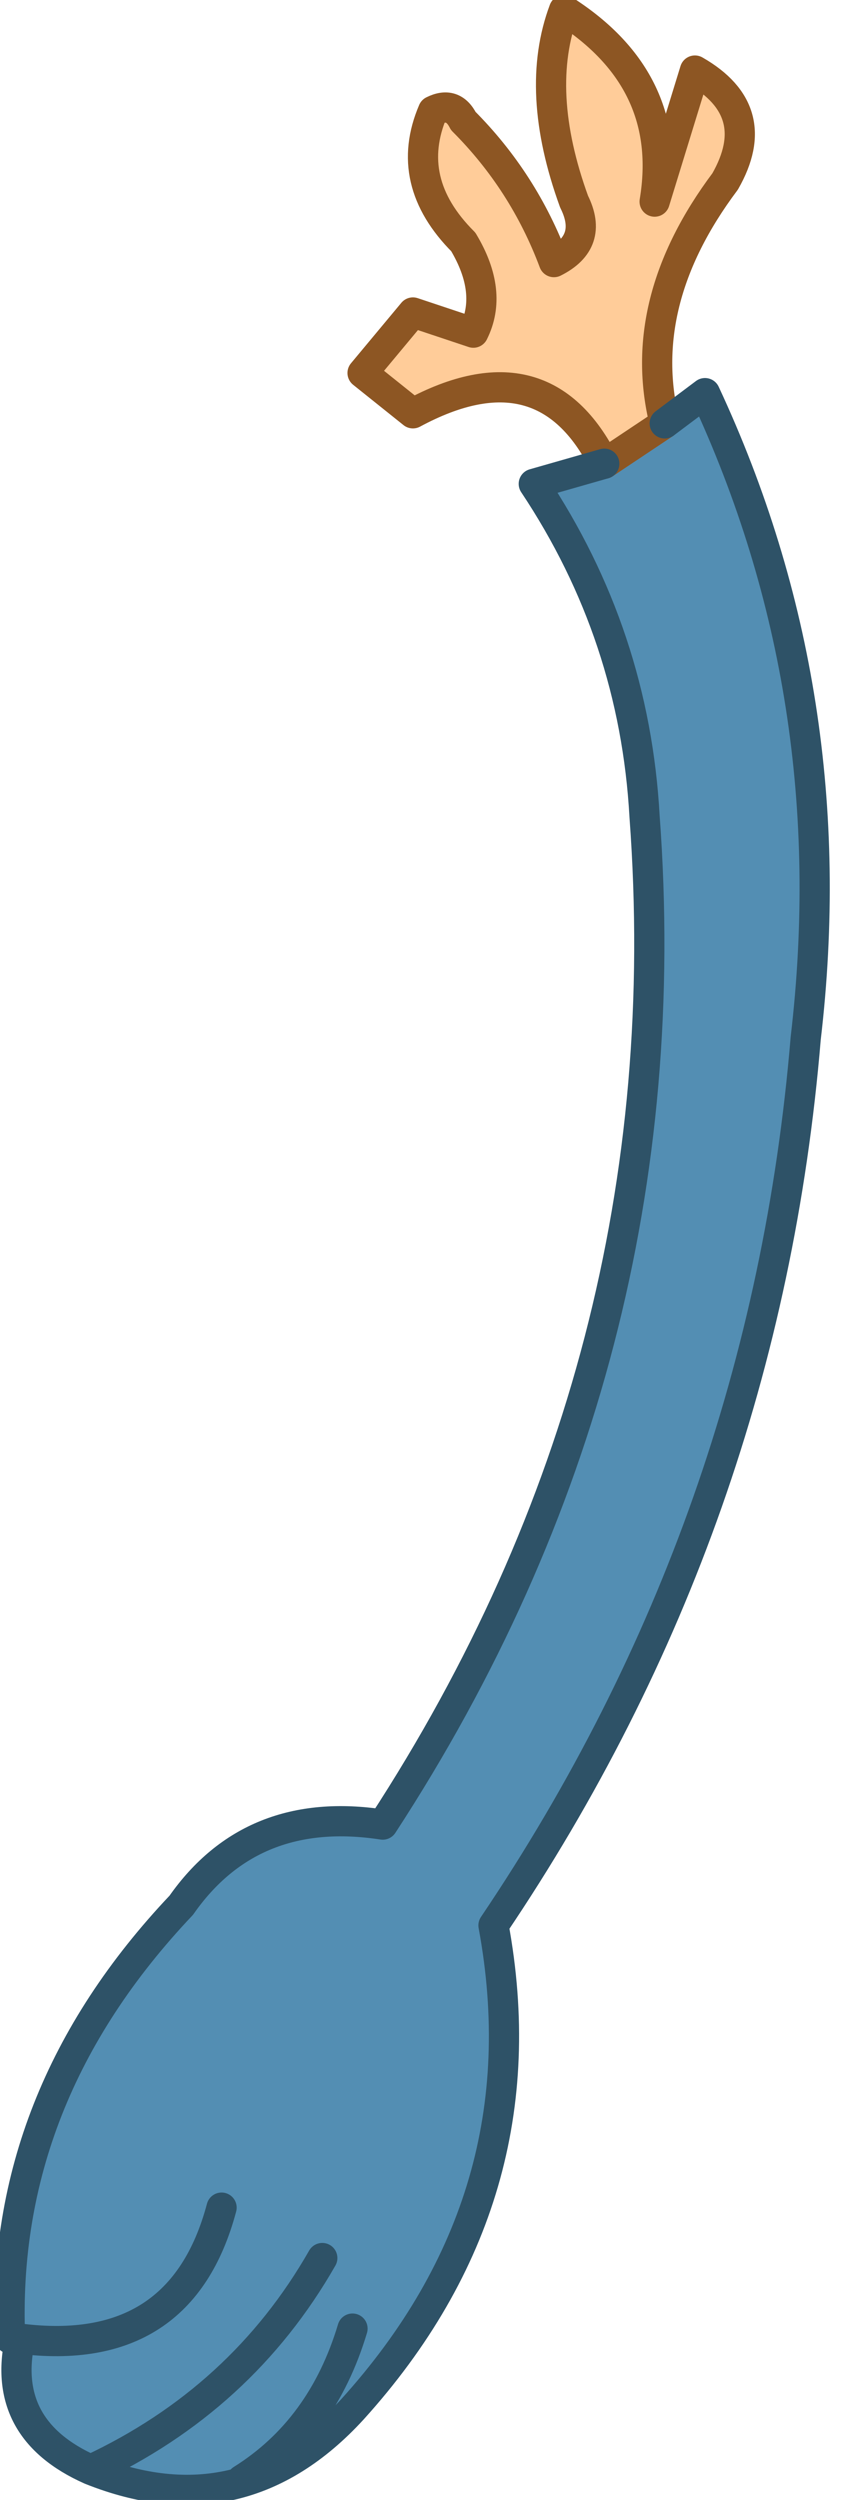
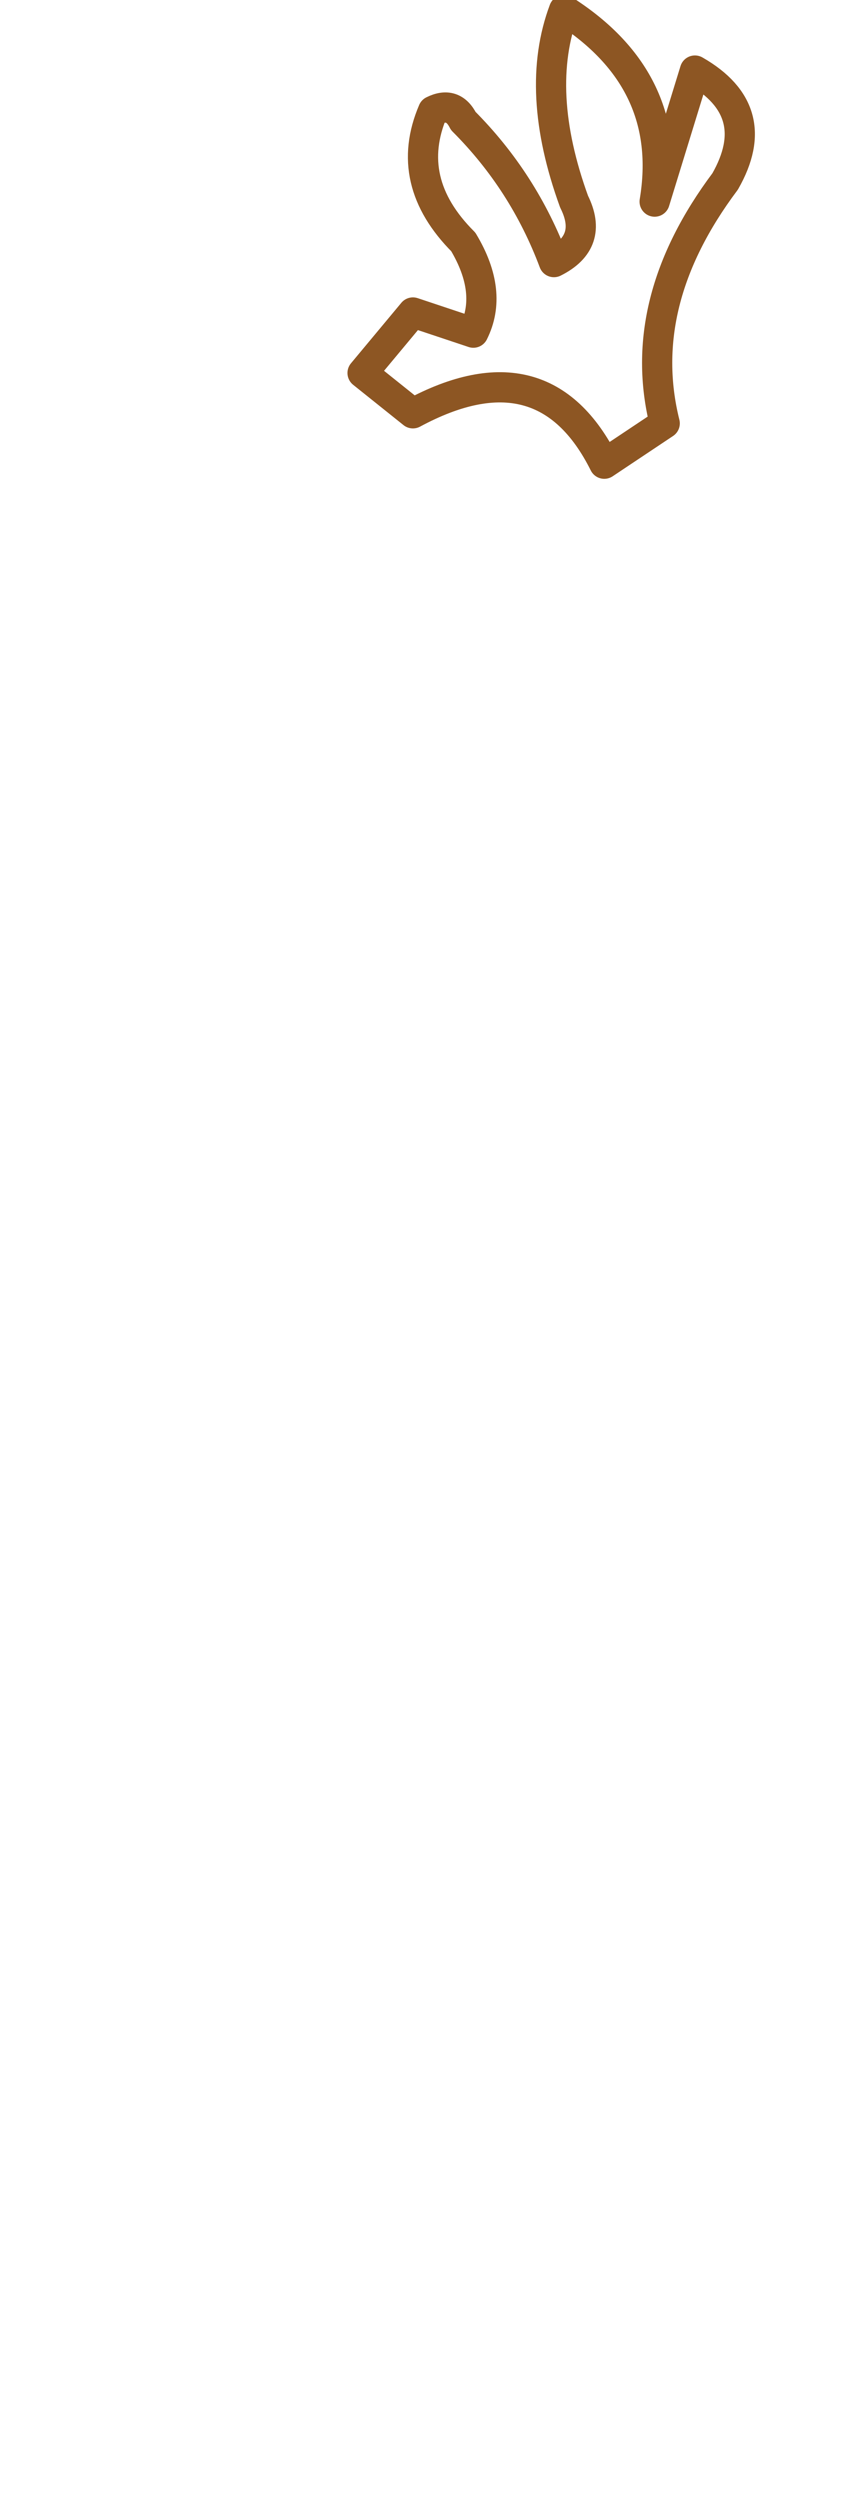
<svg xmlns="http://www.w3.org/2000/svg" height="12.4px" width="4.2px">
  <g transform="matrix(1.0, 0.0, 0.0, 1.0, 1.1, 11.15)">
-     <path d="M1.9 -8.85 Q1.6 -9.45 0.95 -9.1 L0.7 -9.3 0.95 -9.6 1.25 -9.5 Q1.35 -9.7 1.2 -9.95 0.9 -10.25 1.05 -10.6 1.15 -10.65 1.2 -10.55 1.5 -10.25 1.65 -9.85 1.85 -9.95 1.75 -10.15 1.55 -10.7 1.7 -11.1 2.25 -10.75 2.15 -10.15 L2.35 -10.8 Q2.7 -10.6 2.5 -10.25 2.05 -9.65 2.2 -9.05 L1.9 -8.85" fill="#ffcc99" fill-rule="evenodd" stroke="none" />
-     <path d="M2.2 -9.05 L2.4 -9.2 Q3.1 -7.7 2.9 -6.0 2.7 -3.6 1.35 -1.6 1.6 -0.25 0.65 0.8 0.1 1.4 -0.65 1.1 -1.1 0.9 -1.0 0.45 L-1.05 0.45 Q-1.1 -0.75 -0.2 -1.7 0.15 -2.2 0.8 -2.1 2.3 -4.4 2.1 -7.1 2.05 -8.0 1.55 -8.75 L1.9 -8.85 2.2 -9.05 M0.5 0.05 Q0.1 0.75 -0.65 1.1 0.1 0.75 0.5 0.05 M0.0 -0.2 Q-0.2 0.55 -1.0 0.45 -0.2 0.55 0.0 -0.2 M0.65 0.4 Q0.5 0.9 0.1 1.15 0.5 0.9 0.65 0.4" fill="#538eb3" fill-rule="evenodd" stroke="none" />
    <path d="M1.9 -8.85 Q1.6 -9.45 0.95 -9.1 L0.7 -9.3 0.95 -9.6 1.25 -9.5 Q1.35 -9.7 1.2 -9.95 0.9 -10.25 1.05 -10.6 1.15 -10.65 1.2 -10.55 1.5 -10.25 1.65 -9.85 1.85 -9.95 1.75 -10.15 1.55 -10.7 1.7 -11.1 2.25 -10.75 2.15 -10.15 L2.35 -10.8 Q2.7 -10.6 2.5 -10.25 2.05 -9.65 2.2 -9.05 L1.9 -8.85" fill="none" stroke="#8d5623" stroke-linecap="round" stroke-linejoin="round" stroke-width="0.15" />
-     <path d="M2.2 -9.05 L2.4 -9.2 Q3.1 -7.7 2.9 -6.0 2.7 -3.6 1.35 -1.6 1.6 -0.25 0.65 0.8 0.1 1.4 -0.65 1.1 -1.1 0.9 -1.0 0.45 -0.2 0.55 0.0 -0.2 M-1.05 0.45 Q-1.1 -0.75 -0.2 -1.7 0.15 -2.2 0.8 -2.1 2.3 -4.4 2.1 -7.1 2.05 -8.0 1.55 -8.75 L1.9 -8.85 M0.1 1.15 Q0.5 0.9 0.65 0.4 M-0.65 1.1 Q0.1 0.75 0.5 0.05" fill="none" stroke="#2e5267" stroke-linecap="round" stroke-linejoin="round" stroke-width="0.15" />
  </g>
</svg>